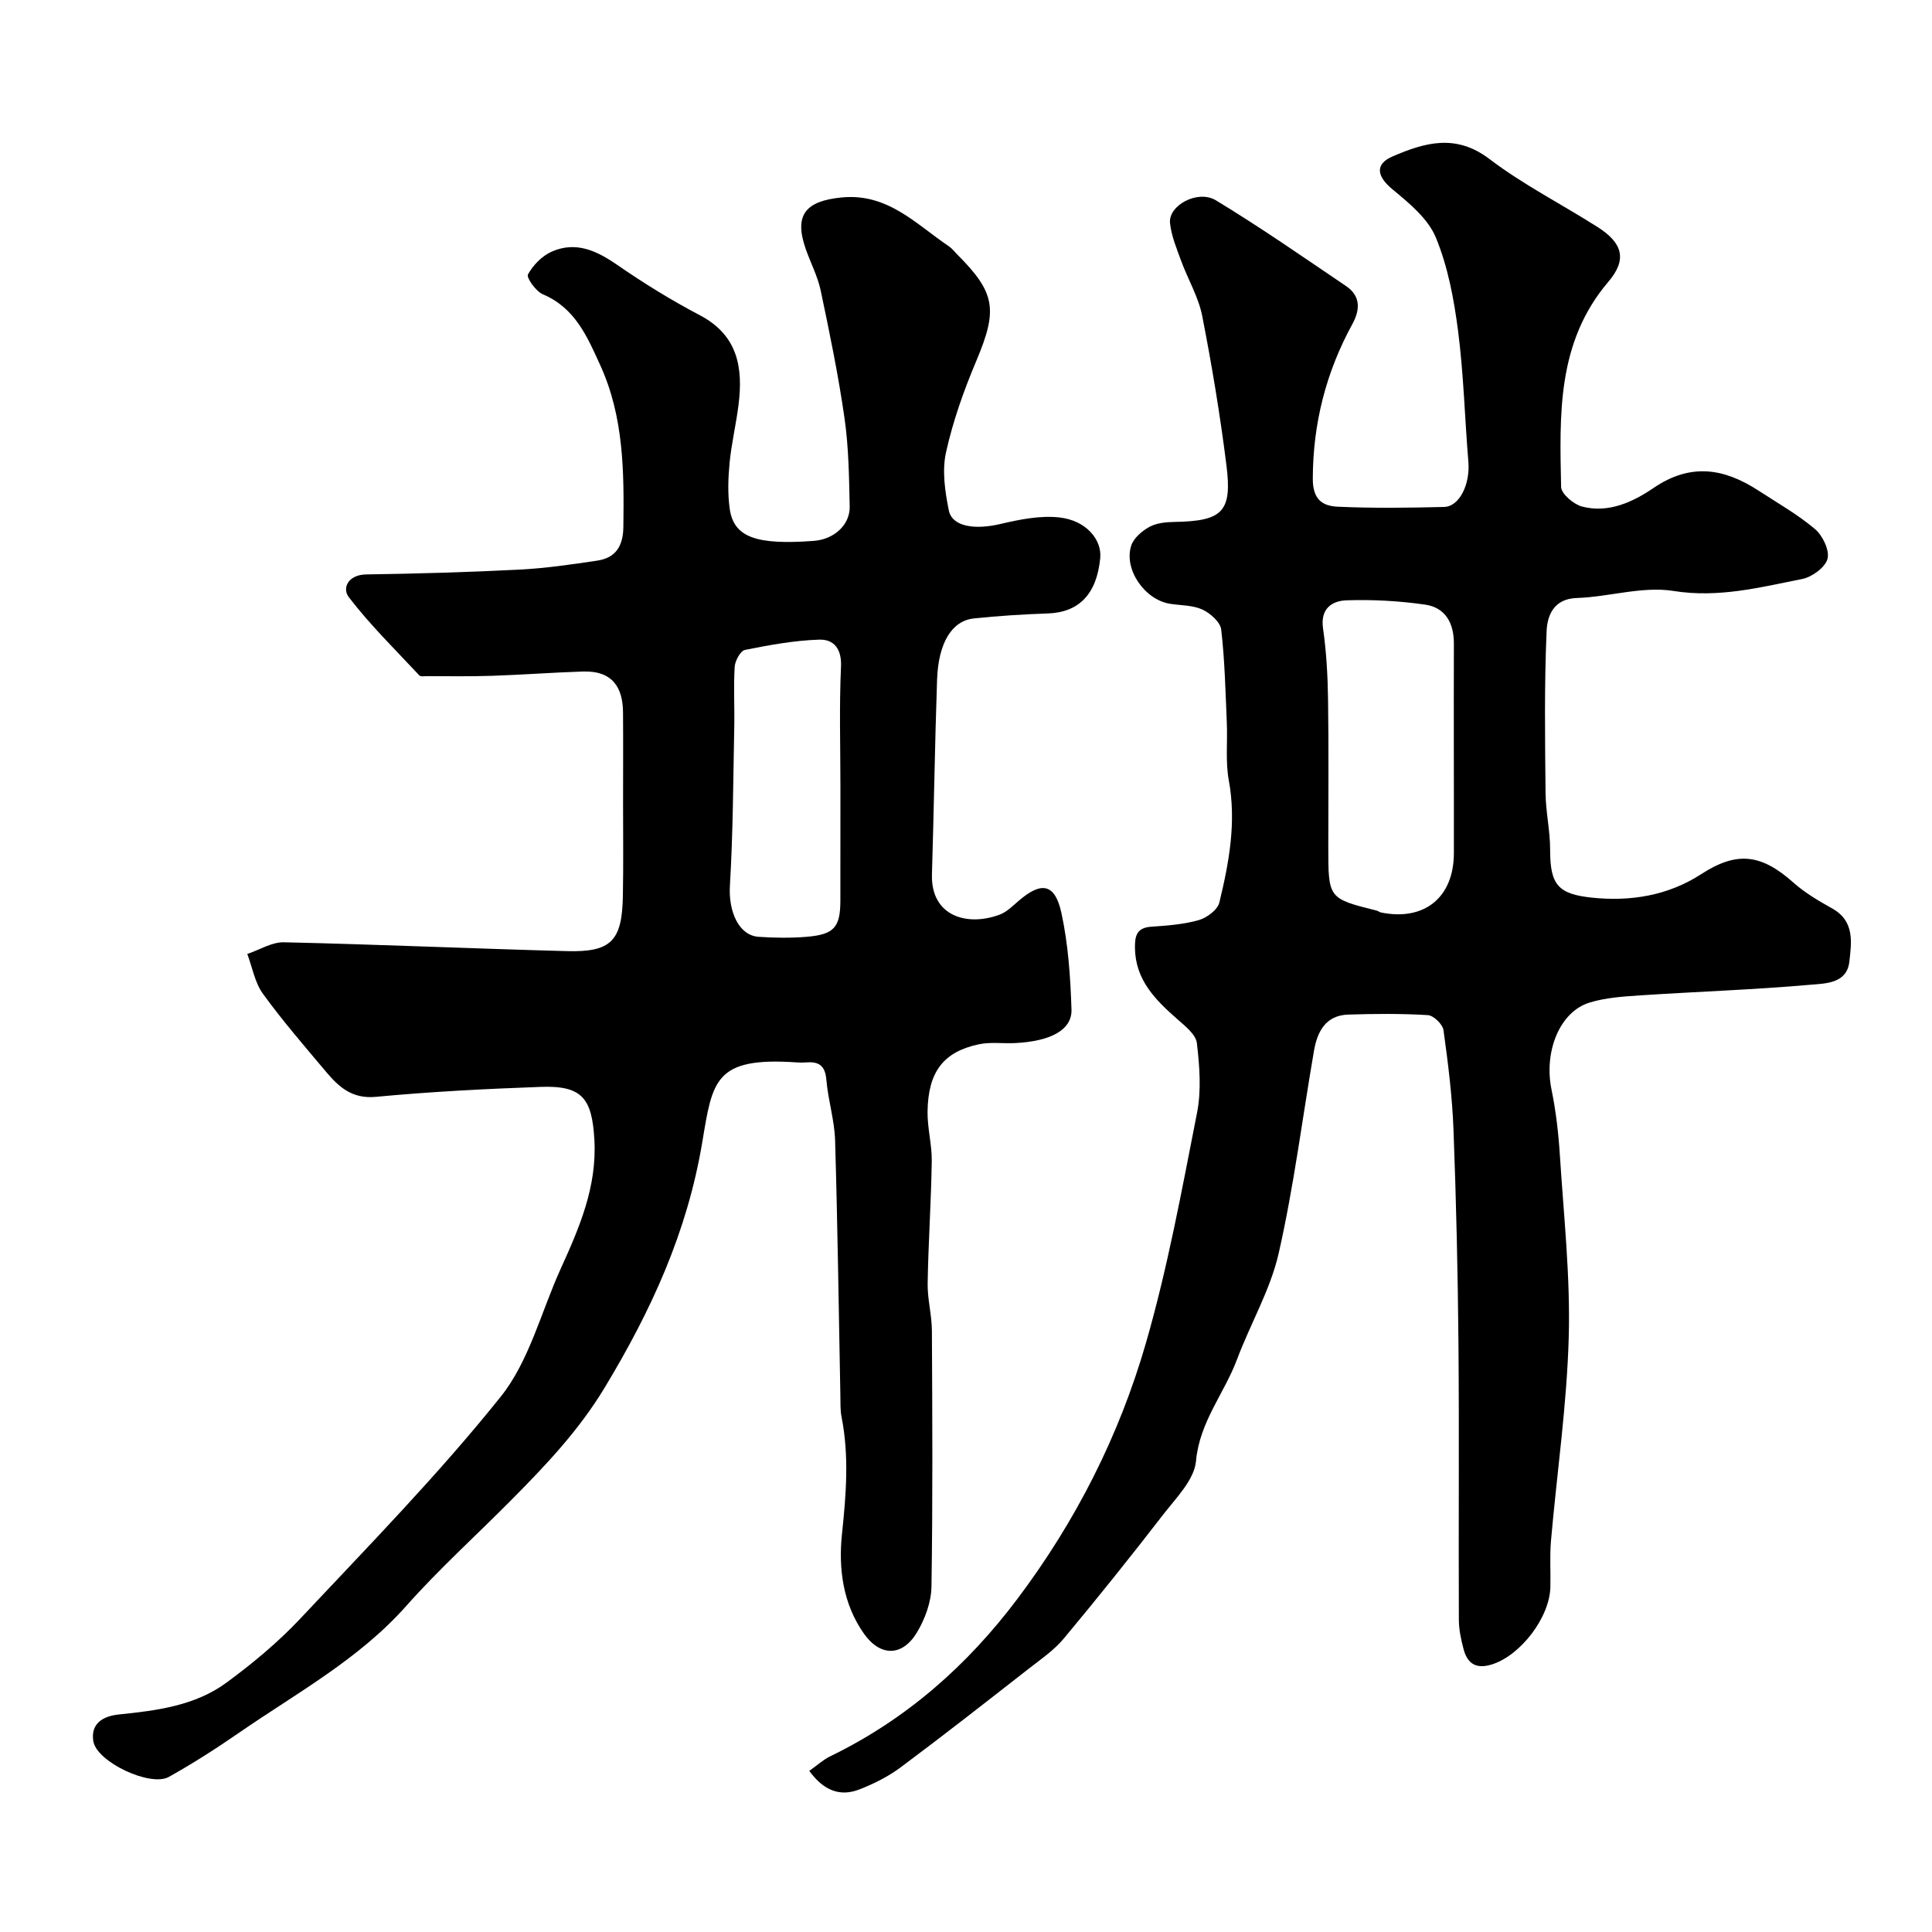
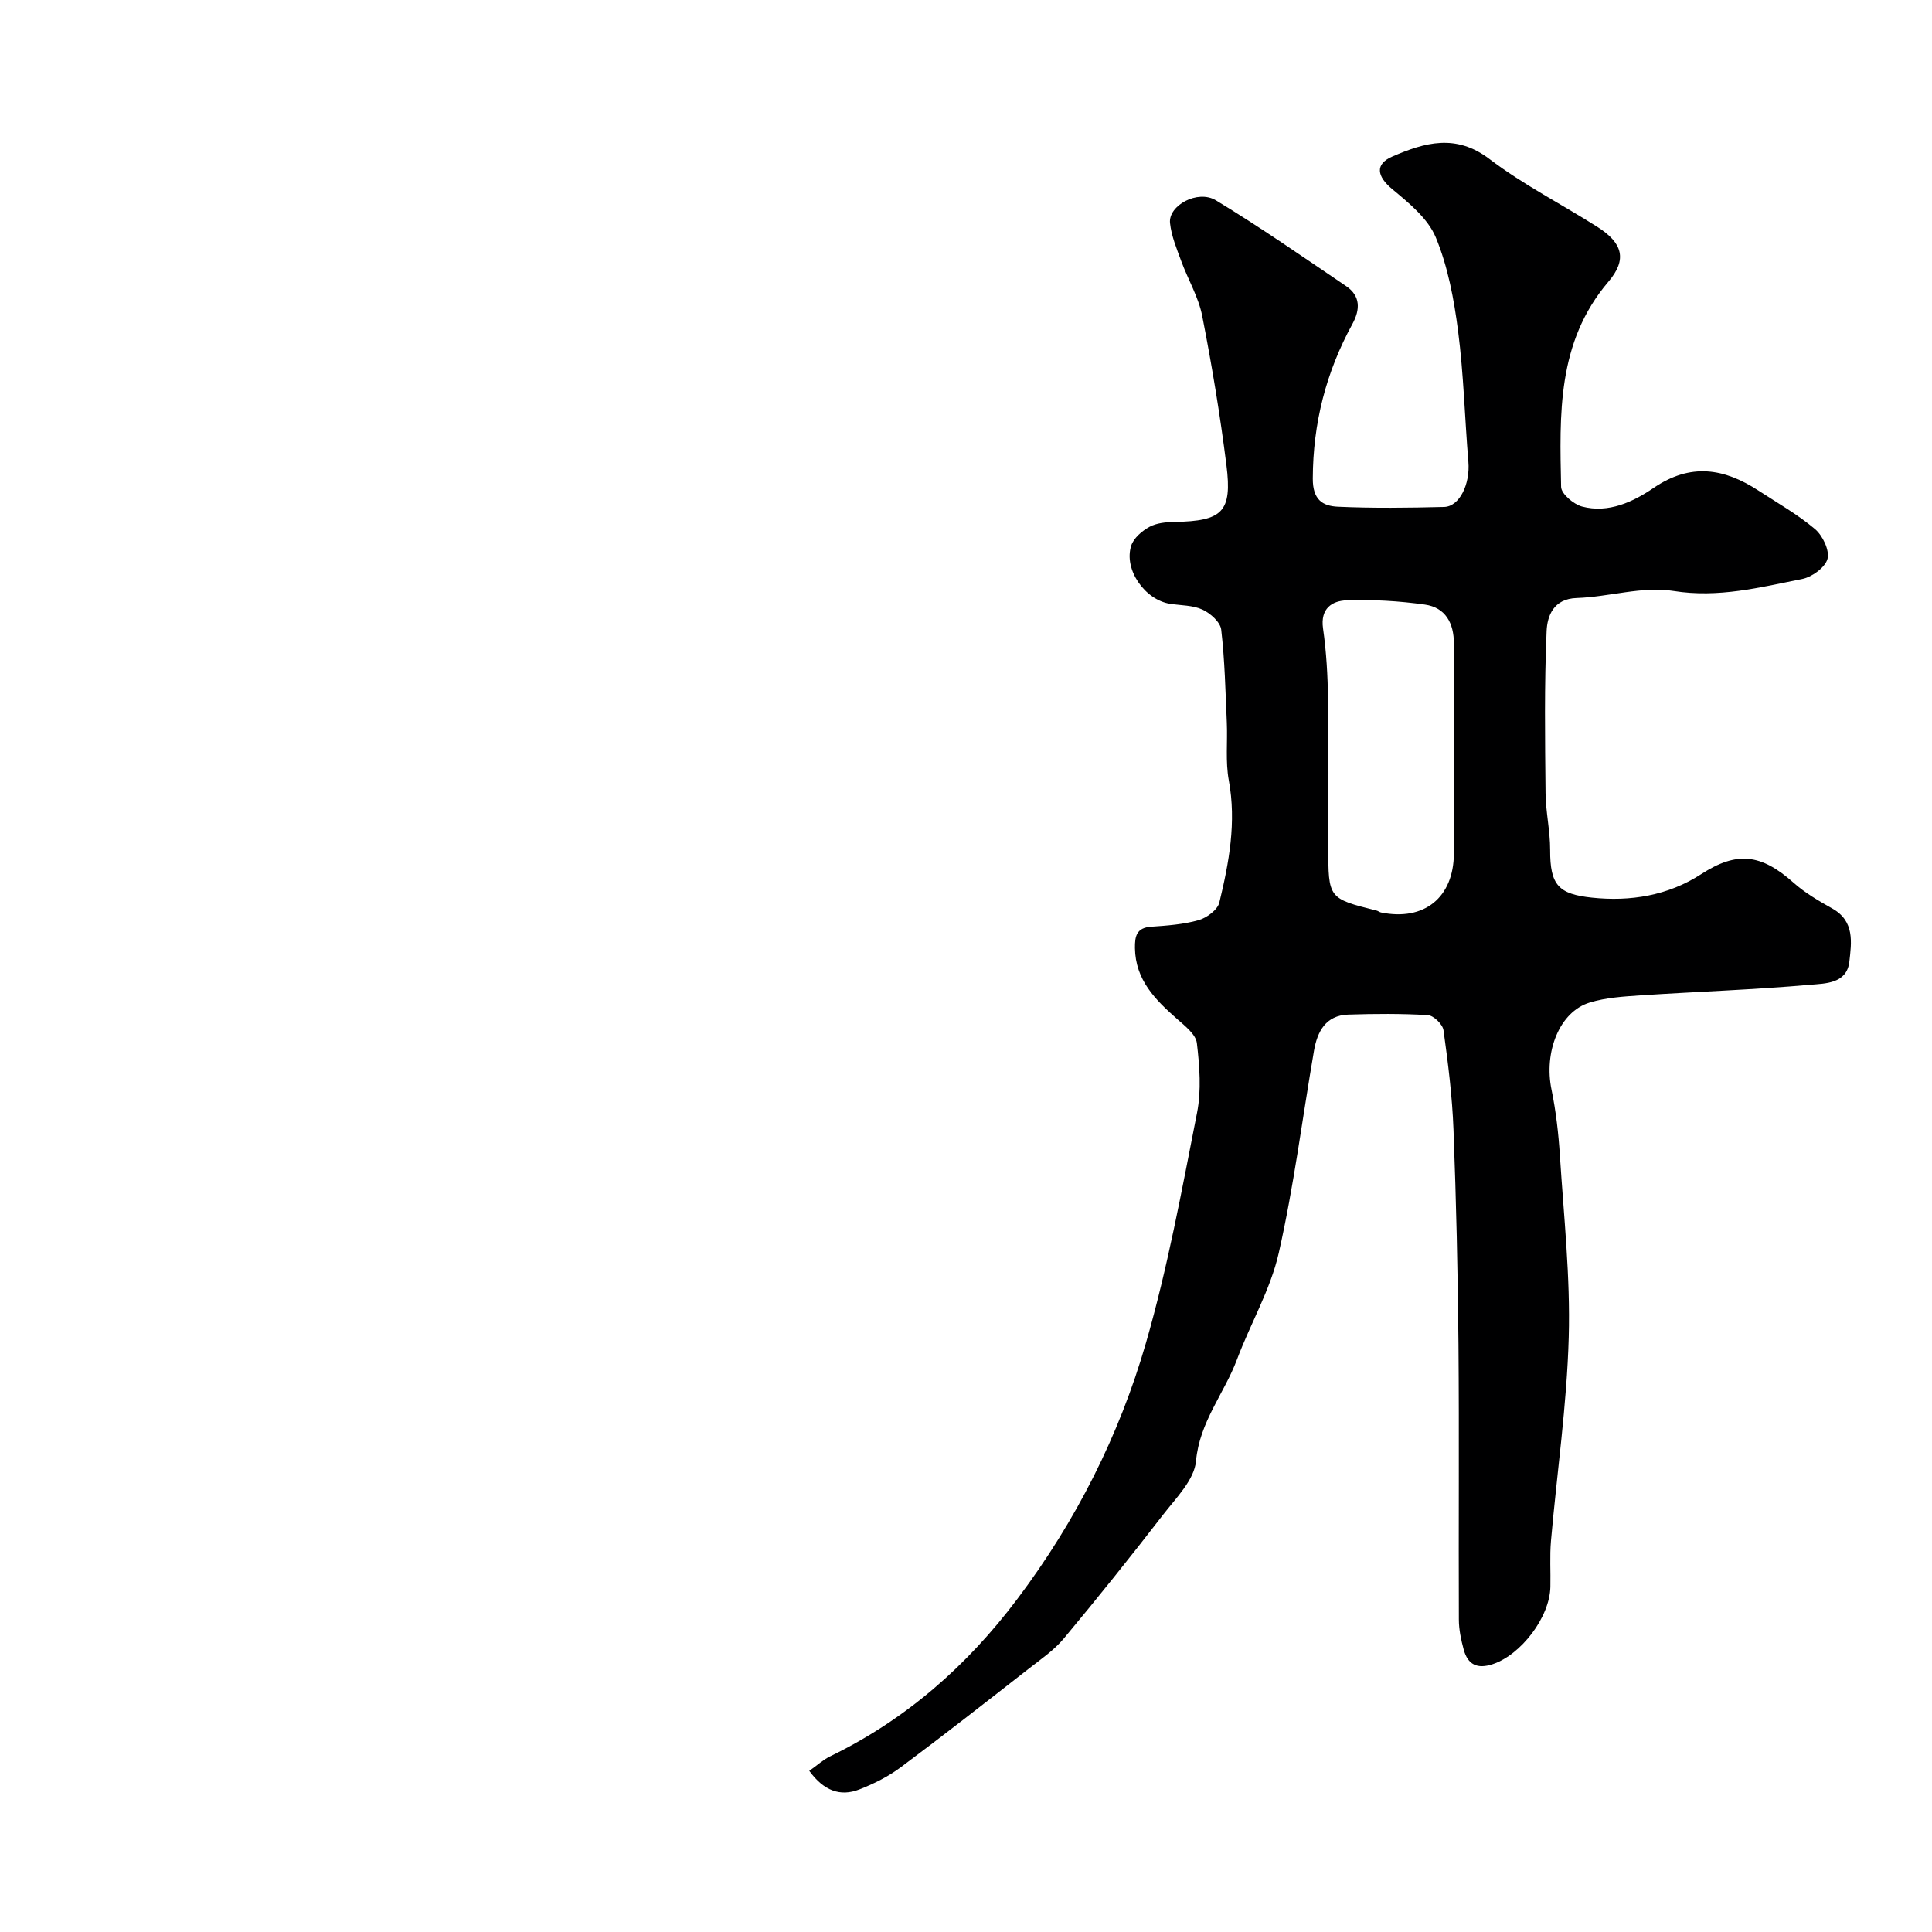
<svg xmlns="http://www.w3.org/2000/svg" enable-background="new 0 0 400 400" viewBox="0 0 400 400">
-   <path d="m129 166.47c0-6.33.04-12.66-.01-18.99-.04-4.98-2.04-8.64-8.28-8.45-6.29.2-12.56.68-18.85.89-4.52.15-9.04.07-13.57.07-.5 0-1.21.13-1.46-.14-4.96-5.32-10.2-10.45-14.61-16.21-1.45-1.9-.12-4.65 3.59-4.71 10.6-.16 21.21-.46 31.79-1 5.37-.28 10.73-1.06 16.06-1.86 3.84-.58 5.35-3.02 5.4-6.98.15-11.4.1-22.72-4.75-33.4-2.7-5.94-5.21-11.92-11.92-14.76-1.44-.61-3.44-3.44-3.08-4.11 1.04-1.92 2.91-3.83 4.91-4.72 5-2.21 9.31-.21 13.59 2.76 5.49 3.79 11.21 7.32 17.11 10.42 7.83 4.12 8.95 10.81 7.99 18.49-.5 4.05-1.47 8.04-1.86 12.09-.3 3.16-.41 6.42.04 9.54.85 5.84 5.5 7.48 17.43 6.58 4.15-.32 7.49-3.29 7.4-7.14-.13-6.09-.21-12.24-1.07-18.25-1.27-8.86-3.08-17.65-4.93-26.42-.63-2.99-2.12-5.78-3.13-8.7-2.42-6.97-.01-9.87 7.49-10.59 9.53-.92 15.34 5.51 22.16 10.1.68.46 1.2 1.16 1.78 1.74 7.95 7.95 8.36 11.47 3.88 22.08-2.57 6.1-4.82 12.43-6.24 18.87-.84 3.79-.21 8.09.58 11.99.68 3.39 5.36 4.08 10.71 2.82 3.97-.93 8.2-1.79 12.17-1.35 5.52.6 8.85 4.58 8.47 8.43-.72 7.46-4.42 11.23-10.86 11.45-5.1.17-10.21.5-15.29 1.03-4.57.48-7.36 5.04-7.63 12.69-.46 13.42-.65 26.86-1.06 40.28-.26 8.66 7.24 10.88 14.01 8.36 1.47-.55 2.72-1.81 3.95-2.87 4.7-4.05 7.51-3.6 8.84 2.5 1.42 6.52 1.87 13.31 2.09 20 .14 4.25-4.33 6.6-11.73 6.96-2.49.12-5.07-.26-7.46.25-7.33 1.56-10.49 5.7-10.61 13.92-.05 3.43.92 6.87.87 10.3-.13 8.43-.71 16.86-.85 25.29-.05 3.26.86 6.53.88 9.79.09 17.66.19 35.32-.09 52.98-.05 3.2-1.33 6.7-3 9.48-3.01 5.01-7.56 5.07-10.96.29-4.37-6.16-5.32-13.49-4.57-20.64.86-8.14 1.51-16.15-.08-24.23-.29-1.45-.22-2.97-.25-4.46-.34-17.6-.57-35.2-1.09-52.79-.12-4.21-1.46-8.37-1.81-12.58-.24-2.87-1.49-3.81-4.12-3.6-.66.05-1.34.05-2 0-17.08-1.18-17.44 3.79-19.57 16.51-3.12 18.67-10.58 34.87-20.2 50.81-5.41 8.96-12.29 16.17-19.45 23.39-7.2 7.27-14.83 14.15-21.61 21.79-9.87 11.13-22.76 18.07-34.71 26.33-4.69 3.24-9.51 6.32-14.47 9.1-3.81 2.14-14.95-3.09-15.64-7.4-.58-3.61 1.94-5.19 5.31-5.53 7.83-.8 15.74-1.8 22.25-6.58 5.42-3.98 10.68-8.36 15.28-13.25 14.13-15.05 28.63-29.87 41.51-45.96 5.91-7.39 8.35-17.54 12.39-26.43 3.87-8.51 7.55-16.98 7-26.74-.48-8.66-2.56-11.29-11.17-10.97-11.37.41-22.75.99-34.07 2.06-5 .47-7.73-2.11-10.41-5.3-4.43-5.27-8.95-10.49-12.98-16.05-1.67-2.31-2.19-5.46-3.23-8.23 2.53-.85 5.08-2.48 7.59-2.42 19.54.44 39.06 1.31 58.59 1.83 9.19.25 11.43-2.13 11.58-11.5.12-6.29.04-12.62.04-18.95zm45-3.53c0-8.32-.26-16.65.12-24.94.17-3.73-1.54-5.67-4.52-5.57-5.15.17-10.29 1.11-15.36 2.13-.94.19-2.05 2.24-2.13 3.49-.26 4.14 0 8.31-.09 12.47-.22 10.95-.25 21.92-.9 32.85-.32 5.34 1.82 10.32 5.97 10.59 3.31.22 6.67.27 9.97-.01 5.68-.48 6.93-2 6.93-7.55.01-7.83.01-15.64.01-23.46z" fill="#000001" />
  <path d="m167.55 366.64c1.69-1.19 2.91-2.33 4.35-3.02 15.68-7.62 28.31-18.72 38.78-32.64 12.1-16.09 21.05-33.78 26.58-52.95 4.5-15.59 7.43-31.66 10.57-47.62.92-4.65.53-9.68-.03-14.45-.22-1.81-2.46-3.55-4.08-4.98-4.52-3.98-8.64-8.08-8.74-14.69-.03-2.44.31-4.21 3.33-4.42 3.31-.23 6.69-.47 9.85-1.36 1.69-.48 3.92-2.13 4.29-3.64 2.01-8.29 3.56-16.64 1.96-25.31-.71-3.87-.24-7.95-.41-11.93-.28-6.43-.42-12.89-1.16-19.27-.18-1.56-2.24-3.39-3.88-4.15-1.99-.92-4.45-.85-6.71-1.2-5.22-.81-9.64-7.12-8.04-12.05.51-1.57 2.24-3.04 3.77-3.88 1.48-.81 3.44-.99 5.2-1.02 9.91-.18 11.96-2.06 10.74-11.74-1.3-10.36-3.01-20.68-5.02-30.93-.77-3.91-2.95-7.54-4.34-11.34-.94-2.57-2.04-5.19-2.32-7.87-.38-3.63 5.73-6.99 9.51-4.7 9.19 5.57 18.03 11.72 26.94 17.75 3.02 2.04 2.94 4.87 1.31 7.85-5.45 9.97-8.16 20.52-8.2 31.99-.02 4.44 2.06 5.69 5.19 5.84 7.32.33 14.66.23 21.99.05 3.21-.08 5.42-4.74 5.03-9.36-.75-9.02-.97-18.1-2.13-27.07-.85-6.57-2.1-13.3-4.61-19.37-1.62-3.91-5.53-7.11-8.97-9.96-3.22-2.66-3.73-5.2.01-6.81 6.65-2.87 13.1-4.77 20.06.53 6.98 5.31 14.93 9.34 22.37 14.07 5.21 3.31 6.2 6.72 2.26 11.34-10.7 12.55-10.09 27.56-9.79 42.48.03 1.43 2.58 3.59 4.32 4.06 5.49 1.46 10.62-.98 14.83-3.85 7.68-5.23 14.6-4.07 21.71.55 3.96 2.58 8.12 4.94 11.71 7.97 1.58 1.34 3.04 4.39 2.59 6.15-.46 1.77-3.19 3.77-5.23 4.18-8.76 1.74-17.33 3.97-26.67 2.48-6.43-1.03-13.32 1.24-20.02 1.46-4.85.15-6.1 3.75-6.24 6.82-.49 11.17-.33 22.37-.22 33.56.04 3.93.96 7.86.95 11.79-.02 7.31 1.75 9.14 8.68 9.87 7.88.83 15.69-.39 22.6-4.87 7.38-4.79 12.41-4.2 19.12 1.78 2.38 2.12 5.22 3.77 8.02 5.34 4.66 2.62 3.98 7.01 3.53 11-.52 4.58-5.01 4.51-8.05 4.78-11.66 1.03-23.38 1.42-35.07 2.19-3.58.24-7.27.46-10.66 1.5-6.26 1.92-9.5 10.25-7.88 18.05.92 4.47 1.44 9.06 1.73 13.63.8 12.53 2.18 25.09 1.83 37.6-.39 14.09-2.45 28.13-3.68 42.2-.27 3.14-.05 6.33-.12 9.49-.13 6.3-6.08 14.05-11.92 16-3.24 1.08-5.18.1-6.03-3.02-.55-2.03-1-4.16-1-6.24-.08-19 .08-38-.08-57-.13-14.8-.47-29.6-1.03-44.4-.26-6.88-1.12-13.76-2.07-20.59-.17-1.22-2.05-3.05-3.24-3.12-5.48-.33-10.99-.29-16.49-.11-4.64.15-6.39 3.5-7.08 7.47-2.41 13.97-4.17 28.09-7.3 41.9-1.72 7.59-5.86 14.61-8.63 22-2.64 7.07-7.77 12.94-8.5 21.07-.35 3.87-4.11 7.61-6.78 11.06-6.71 8.69-13.58 17.27-20.61 25.7-2.02 2.42-4.75 4.28-7.27 6.25-8.77 6.85-17.53 13.72-26.45 20.37-2.59 1.93-5.59 3.44-8.61 4.61-3.97 1.54-7.36.25-10.35-3.85zm133.45-210.89c0-7.49-.02-14.98.01-22.47.02-4.25-1.73-7.51-6.01-8.11-5.34-.75-10.81-1.07-16.2-.88-2.99.1-5.47 1.67-4.88 5.81.7 4.88.97 9.84 1.04 14.77.15 10.15.05 20.31.05 30.46 0 10.7 0 10.69 10.01 13.2.32.08.59.33.91.39 8.95 1.82 15.03-3.09 15.08-12.2.02-6.99-.01-13.98-.01-20.97z" fill="#000001" />
</svg>